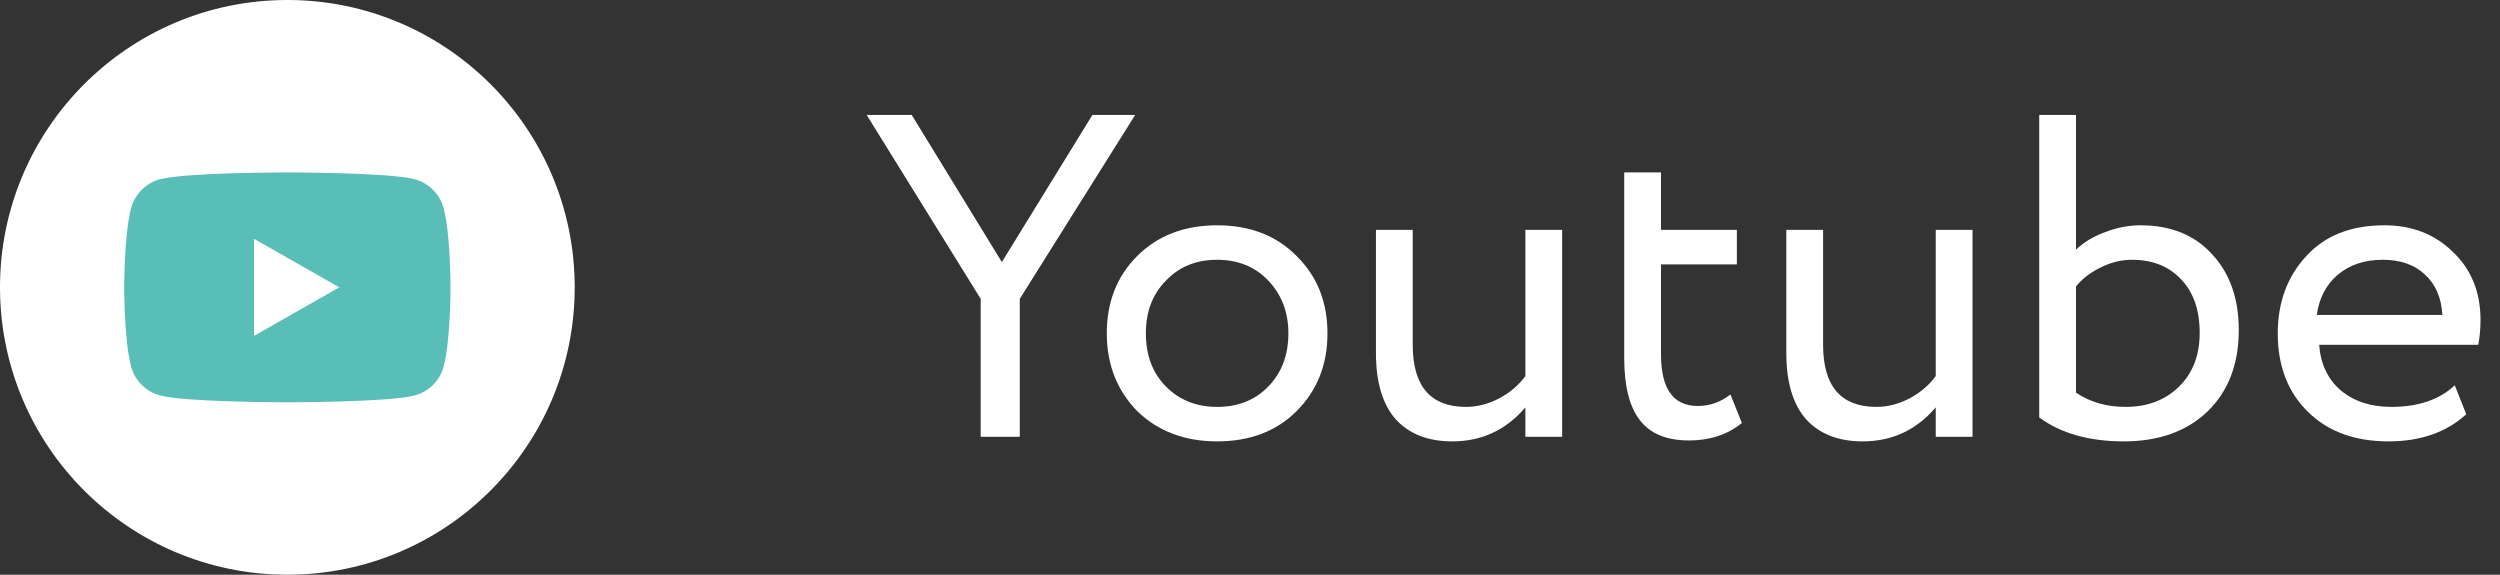
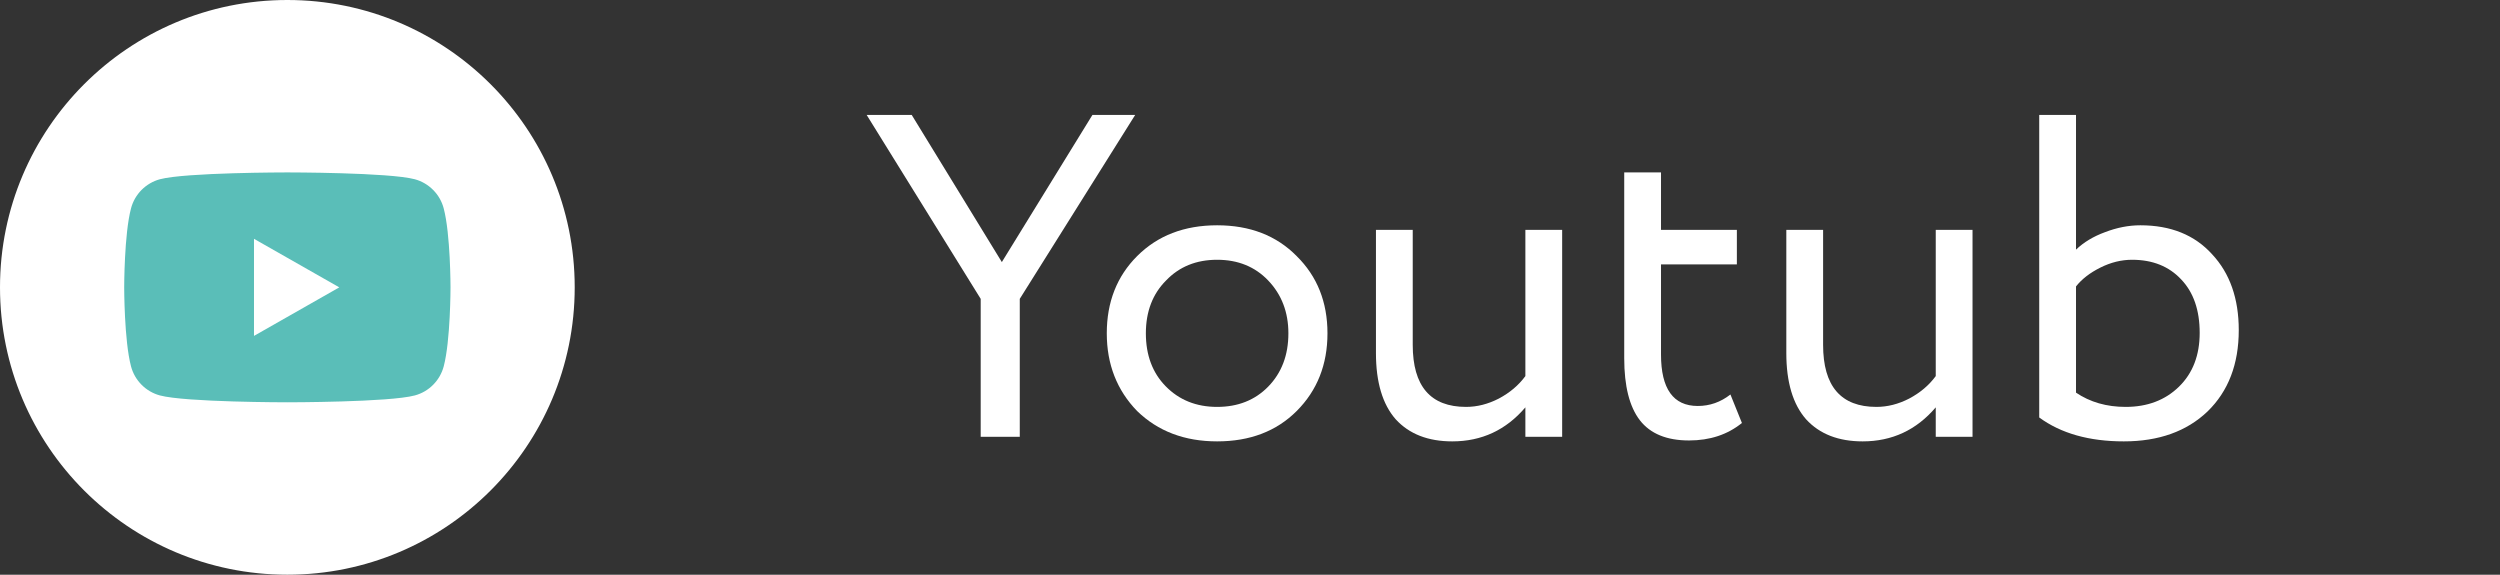
<svg xmlns="http://www.w3.org/2000/svg" width="87" height="20" viewBox="0 0 87 20" fill="none">
  <rect x="0" y="0" width="87" height="20" fill="#333333" stroke="none" />
  <path d="M38.016 4H39.504L35.488 10.4V15.2H34.128V10.4L30.16 4H31.728L34.864 9.12L38.016 4Z" fill="white" />
  <path d="M39.572 14.304C38.868 13.579 38.516 12.677 38.516 11.6C38.516 10.512 38.868 9.616 39.572 8.912C40.287 8.197 41.215 7.84 42.356 7.84C43.497 7.84 44.42 8.197 45.124 8.912C45.839 9.616 46.196 10.512 46.196 11.6C46.196 12.688 45.839 13.589 45.124 14.304C44.42 15.008 43.497 15.36 42.356 15.36C41.225 15.36 40.297 15.008 39.572 14.304ZM40.58 9.76C40.111 10.229 39.876 10.843 39.876 11.6C39.876 12.357 40.105 12.971 40.564 13.44C41.033 13.92 41.631 14.16 42.356 14.16C43.081 14.16 43.673 13.925 44.132 13.456C44.601 12.976 44.836 12.357 44.836 11.6C44.836 10.864 44.601 10.251 44.132 9.76C43.673 9.28 43.081 9.04 42.356 9.04C41.631 9.04 41.039 9.28 40.58 9.76Z" fill="white" />
  <path d="M53.083 8H54.363V15.2H53.083V14.176C52.411 14.965 51.563 15.36 50.539 15.36C49.696 15.36 49.04 15.104 48.571 14.592C48.112 14.069 47.883 13.301 47.883 12.288V8H49.163V12C49.163 13.44 49.781 14.16 51.019 14.16C51.403 14.16 51.781 14.064 52.155 13.872C52.539 13.669 52.848 13.408 53.083 13.088V8Z" fill="white" />
  <path d="M56.523 12.464V6H57.803V8H60.443V9.2H57.803V12.336C57.803 13.531 58.23 14.128 59.083 14.128C59.499 14.128 59.878 13.995 60.219 13.728L60.619 14.72C60.118 15.125 59.505 15.328 58.779 15.328C58.001 15.328 57.43 15.093 57.067 14.624C56.705 14.155 56.523 13.435 56.523 12.464Z" fill="white" />
  <path d="M67.364 8H68.644V15.2H67.364V14.176C66.692 14.965 65.844 15.36 64.82 15.36C63.977 15.36 63.321 15.104 62.852 14.592C62.393 14.069 62.164 13.301 62.164 12.288V8H63.444V12C63.444 13.44 64.063 14.16 65.3 14.16C65.684 14.16 66.063 14.064 66.436 13.872C66.82 13.669 67.129 13.408 67.364 13.088V8Z" fill="white" />
  <path d="M70.965 14.528V4H72.245V8.688C72.511 8.432 72.847 8.229 73.253 8.08C73.669 7.92 74.079 7.84 74.485 7.84C75.541 7.84 76.373 8.176 76.981 8.848C77.599 9.509 77.909 10.389 77.909 11.488C77.909 12.672 77.546 13.616 76.821 14.32C76.095 15.013 75.125 15.36 73.909 15.36C72.703 15.36 71.722 15.083 70.965 14.528ZM74.197 9.04C73.823 9.04 73.455 9.131 73.093 9.312C72.73 9.493 72.447 9.712 72.245 9.968V13.664C72.735 13.995 73.311 14.16 73.973 14.16C74.73 14.16 75.349 13.925 75.829 13.456C76.309 12.987 76.549 12.363 76.549 11.584C76.549 10.795 76.335 10.176 75.909 9.728C75.482 9.269 74.911 9.04 74.197 9.04Z" fill="white" />
-   <path d="M85.426 13.408L85.826 14.416C85.133 15.045 84.231 15.36 83.122 15.36C81.949 15.36 81.015 15.019 80.322 14.336C79.618 13.653 79.266 12.741 79.266 11.6C79.266 10.523 79.597 9.627 80.258 8.912C80.909 8.197 81.815 7.84 82.978 7.84C83.938 7.84 84.733 8.149 85.362 8.768C86.002 9.376 86.322 10.165 86.322 11.136C86.322 11.445 86.295 11.733 86.242 12H80.706C80.759 12.672 81.01 13.2 81.458 13.584C81.917 13.968 82.503 14.16 83.218 14.16C84.157 14.16 84.893 13.909 85.426 13.408ZM82.914 9.04C82.285 9.04 81.762 9.216 81.346 9.568C80.941 9.92 80.701 10.384 80.626 10.96H84.994C84.962 10.363 84.759 9.893 84.386 9.552C84.023 9.211 83.533 9.04 82.914 9.04Z" fill="white" />
  <path d="M20 10C20 4.477 15.523 0 10 0C4.477 0 0 4.477 0 10C0 15.523 4.477 20 10 20C15.523 20 20 15.523 20 10Z" fill="white" />
  <path d="M15.44 7.249C15.376 7.007 15.25 6.787 15.073 6.61C14.897 6.432 14.678 6.304 14.436 6.238C13.551 6 10 6 10 6C10 6 6.449 6 5.563 6.238C5.322 6.304 5.103 6.432 4.926 6.61C4.75 6.787 4.624 7.008 4.56 7.249C4.322 8.141 4.322 10 4.322 10C4.322 10 4.322 11.86 4.56 12.751C4.624 12.992 4.75 13.213 4.927 13.39C5.103 13.568 5.323 13.696 5.564 13.761C6.449 14 10 14 10 14C10 14 13.551 14 14.437 13.761C14.678 13.696 14.898 13.568 15.074 13.39C15.25 13.213 15.377 12.992 15.441 12.751C15.678 11.86 15.678 10 15.678 10C15.678 10 15.678 8.141 15.44 7.249ZM8.839 11.689V8.311L11.807 10L8.839 11.689Z" fill="#5ABEB8" />
</svg>